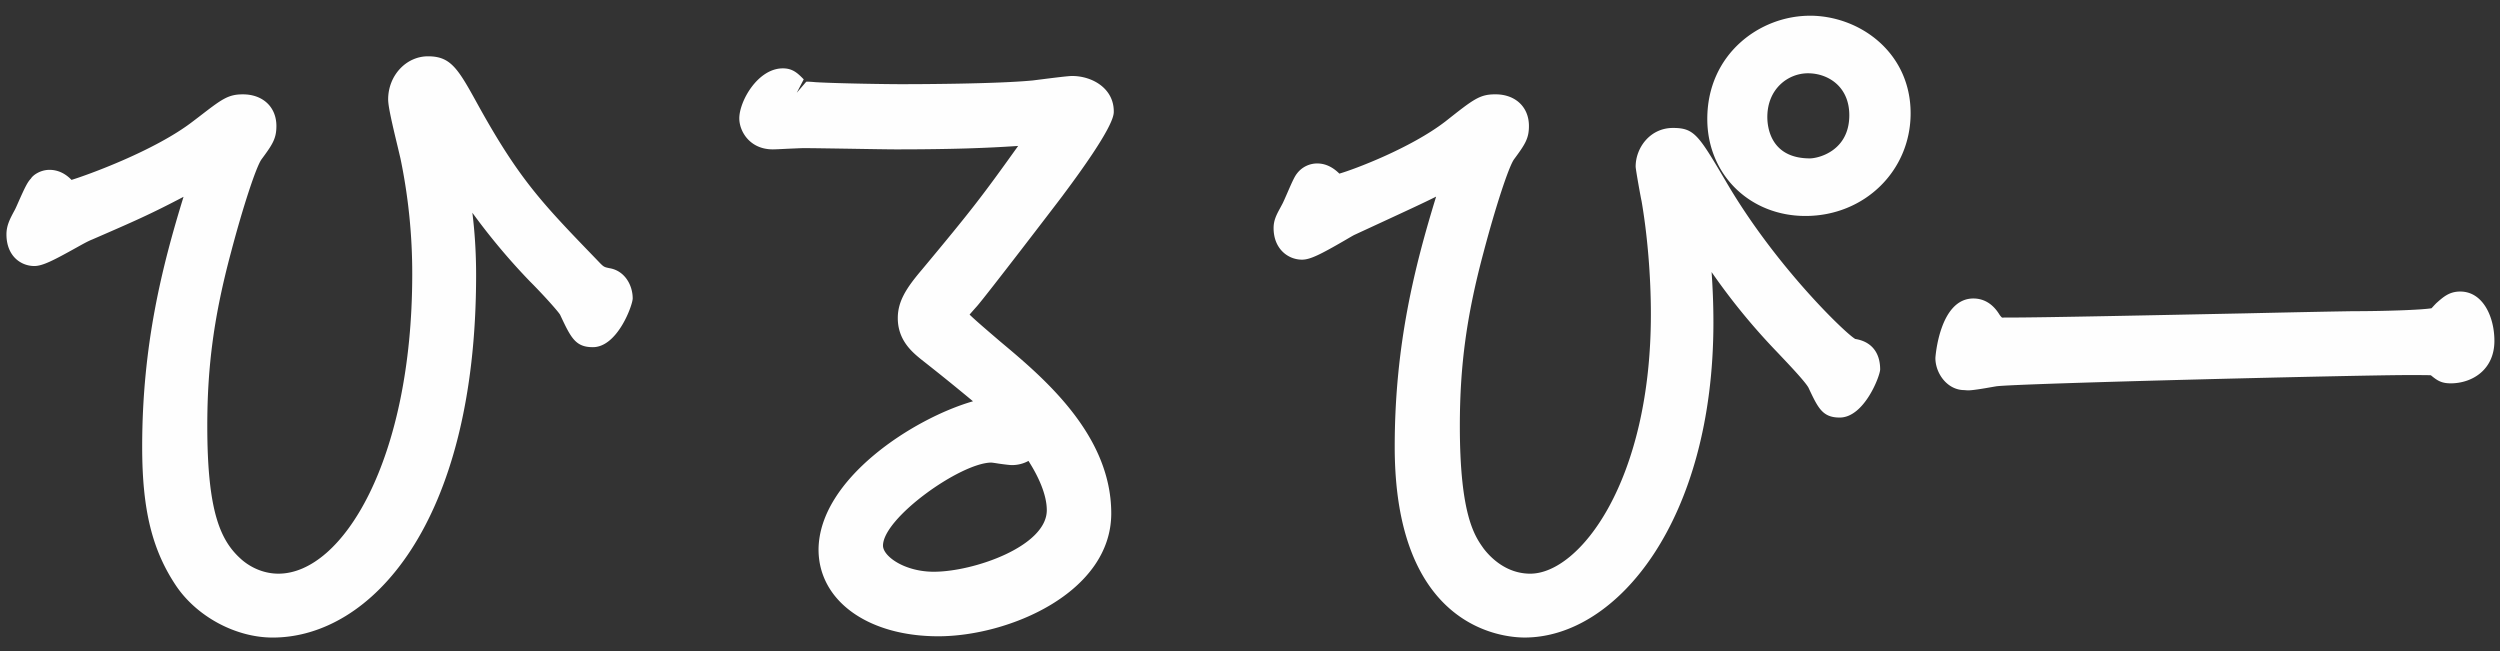
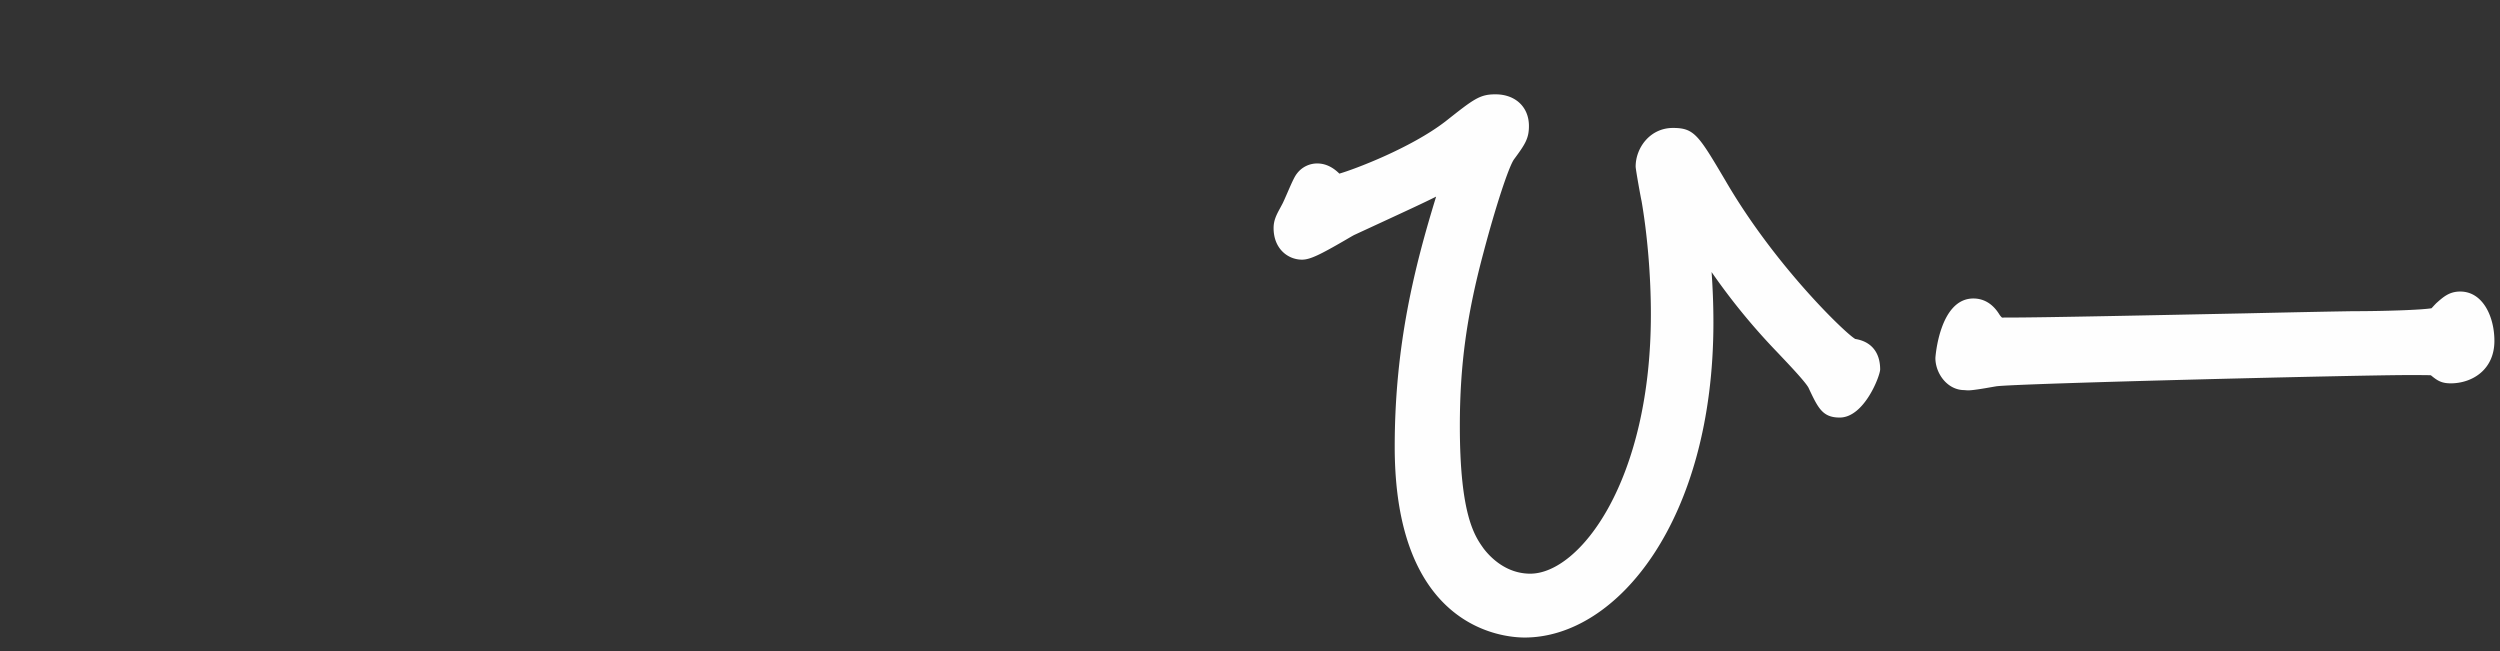
<svg xmlns="http://www.w3.org/2000/svg" width="96" height="25" viewBox="0 0 96 25">
  <rect x="0" y="0" width="96" height="25" fill="#333333" stroke="none" />
  <title>Page 1</title>
  <g fill="#FEFEFE" fill-rule="evenodd">
-     <path d="M23.398 10.297c-.217-.045-.217-.045-.476-.318-2.1-2.173-2.968-3.072-4.537-5.897-.79-1.435-1.056-1.92-1.95-1.92-.843 0-1.53.742-1.53 1.654 0 .255.126.823.373 1.847l.102.432a21.7 21.7 0 0 1 .45 4.439c0 7.1-2.668 11.495-5.14 11.495-.495 0-.991-.186-1.39-.522-.826-.713-1.34-1.823-1.34-5.153 0-2.316.263-4.243.907-6.651.46-1.751.968-3.296 1.175-3.584.425-.574.572-.798.572-1.281 0-.727-.518-1.215-1.287-1.215-.57 0-.805.182-1.681.857l-.242.184c-1.465 1.13-4.083 2.07-4.658 2.244-.24-.252-.531-.386-.844-.386-.374 0-.655.226-.71.33-.138.14-.246.368-.481.897-.062.14-.115.264-.153.33-.173.322-.31.577-.31.92 0 .835.555 1.216 1.07 1.216.314 0 .724-.21 1.587-.69.246-.136.458-.258.645-.332 1.558-.677 2.22-.963 3.498-1.636-.811 2.639-1.588 5.657-1.588 9.6 0 2.416.379 3.966 1.313 5.353.805 1.18 2.292 1.972 3.698 1.972 3.762 0 7.812-4.358 7.812-13.923 0-.893-.056-1.686-.144-2.39.582.8 1.31 1.703 2.212 2.638.5.499 1.076 1.142 1.157 1.279.414.88.585 1.245 1.258 1.245.95 0 1.53-1.621 1.53-1.872 0-.507-.304-1.068-.898-1.162m14.665 7.465c.056.005.168.021.284.04.208.03.43.057.506.057a1.3 1.3 0 0 0 .64-.16c.386.6.704 1.303.704 1.892 0 1.39-2.814 2.364-4.338 2.364-1.131 0-1.952-.597-1.952-1.002 0-1.06 2.97-3.177 4.156-3.19m2.746-10.255c1.96-2.616 1.96-3.079 1.96-3.23 0-.884-.825-1.36-1.602-1.36-.138 0-.656.064-1.071.116l-.443.056c-1.413.136-4.463.143-5.06.143-.491 0-2.36-.025-3.266-.076-.223-.02-.344-.024-.37-.016l-.36.42V3.56l.266-.513c-.223-.226-.415-.422-.8-.422-.966 0-1.674 1.263-1.674 1.92 0 .495.399 1.191 1.287 1.191.086 0 .333-.012.589-.025.249-.01.507-.023.603-.023.249 0 .959.011 1.686.022.769.013 1.556.026 1.844.026 2.194 0 3.532-.053 4.699-.132-1.391 1.946-1.793 2.468-3.686 4.74-.607.713-.936 1.223-.936 1.871 0 .851.556 1.307.89 1.58a87.037 87.037 0 0 1 1.998 1.614c-2.275.654-5.91 2.98-5.931 5.692 0 1.962 1.89 3.332 4.597 3.332 2.716 0 6.643-1.68 6.643-4.72 0-3.033-2.622-5.225-4.253-6.59-.597-.51-1.005-.862-1.187-1.043.087-.102.212-.242.288-.327.365-.419 3.014-3.878 3.289-4.244m28.617-4.695c.765 0 1.587.503 1.587 1.61 0 1.376-1.194 1.658-1.514 1.658-1.515 0-1.634-1.212-1.634-1.585 0-1.094.804-1.683 1.561-1.683M69.5.604c-1.936 0-3.94 1.483-3.94 3.965 0 2.122 1.62 3.724 3.77 3.724 2.264 0 4.038-1.733 4.038-3.942 0-2.346-1.966-3.748-3.868-3.748" />
    <path d="M71.24 13.015c-.364-.203-3.088-2.812-4.987-6.087-1.033-1.746-1.192-2.015-2.012-2.015-.885 0-1.432.77-1.432 1.483 0 .114.217 1.305.225 1.311.228 1.32.36 2.908.36 4.361 0 6.413-2.739 9.961-4.632 9.961-.914 0-1.518-.61-1.787-.96-.343-.479-.917-1.278-.917-4.716 0-2.316.262-4.242.907-6.65.461-1.75.967-3.296 1.174-3.586.426-.576.572-.799.572-1.28 0-.726-.517-1.215-1.287-1.215-.605 0-.83.18-1.92 1.041-1.339 1.03-3.52 1.847-4.073 2.004-.174-.173-.457-.39-.847-.39a.97.97 0 0 0-.774.378c-.096.118-.182.305-.386.775-.075.17-.142.328-.184.405l-.064.12c-.15.275-.27.492-.27.802 0 .796.551 1.214 1.093 1.214.308 0 .702-.196 1.657-.75.162-.094.295-.174.354-.202l1.157-.535c.95-.44 1.49-.688 1.98-.934-.81 2.641-1.59 5.661-1.59 9.607 0 6.971 4.155 7.324 4.988 7.324 3.564 0 7.25-4.526 7.25-12.096 0-.706-.028-1.352-.07-1.938a24.665 24.665 0 0 0 2.516 3.072l.204.216c.262.277.877.926 1 1.151.37.788.54 1.148 1.2 1.148.945 0 1.553-1.609 1.553-1.848 0-.67-.358-1.077-.959-1.17m4.337 1.411v.006-.006zm18.898-3.232c-.421 0-.652.207-.927.453-.005.006-.096.1-.101.107a2.988 2.988 0 0 1-.076.082c-.4.067-1.85.113-3.018.113-.637.009-2.215.04-4.081.082-3.467.07-7.783.162-9.131.162-.118 0-.252 0-.26.004a.616.616 0 0 1-.096-.11c-.097-.155-.393-.626-1.007-.626-1.304 0-1.458 2.264-1.458 2.285 0 .593.458 1.233 1.113 1.233h.012c.028.005.102.01.132.01.173 0 .6-.071.887-.123l.194-.033c.808-.111 13.948-.431 15.772-.431.448 0 .77 0 .916.007.243.2.4.31.765.31.807 0 1.675-.51 1.675-1.63 0-.94-.45-1.895-1.311-1.895z" />
  </g>
</svg>